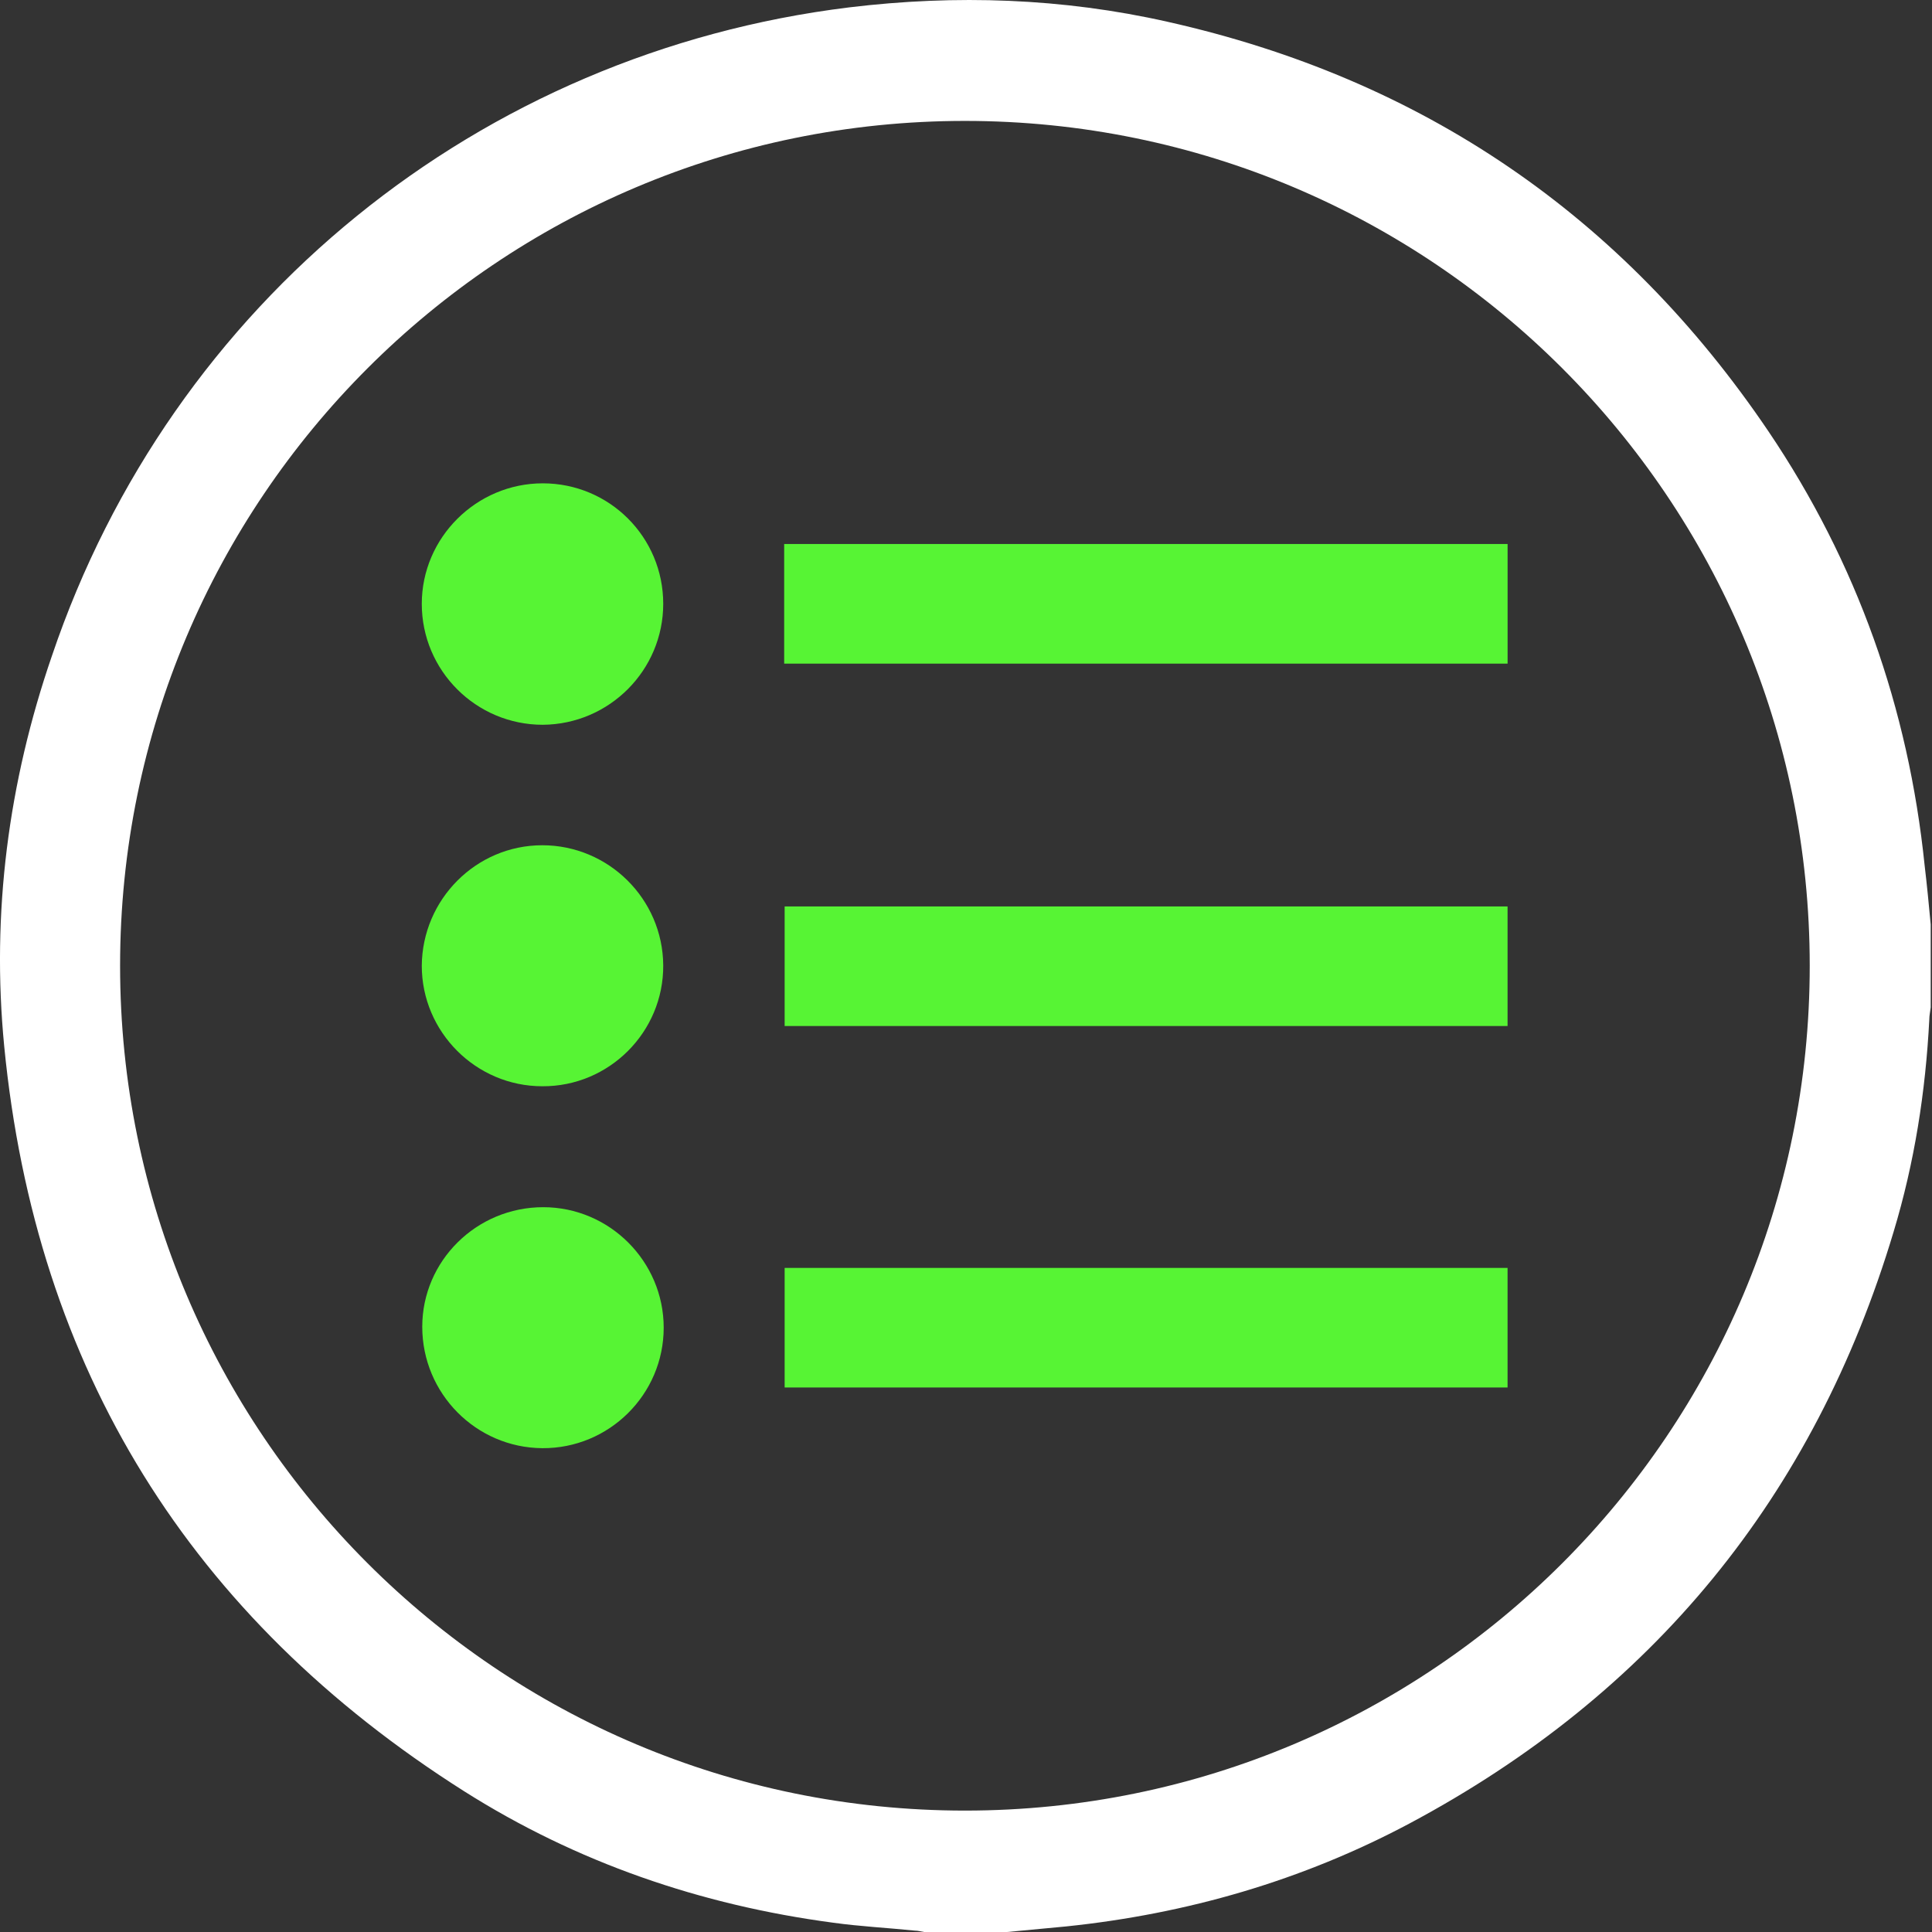
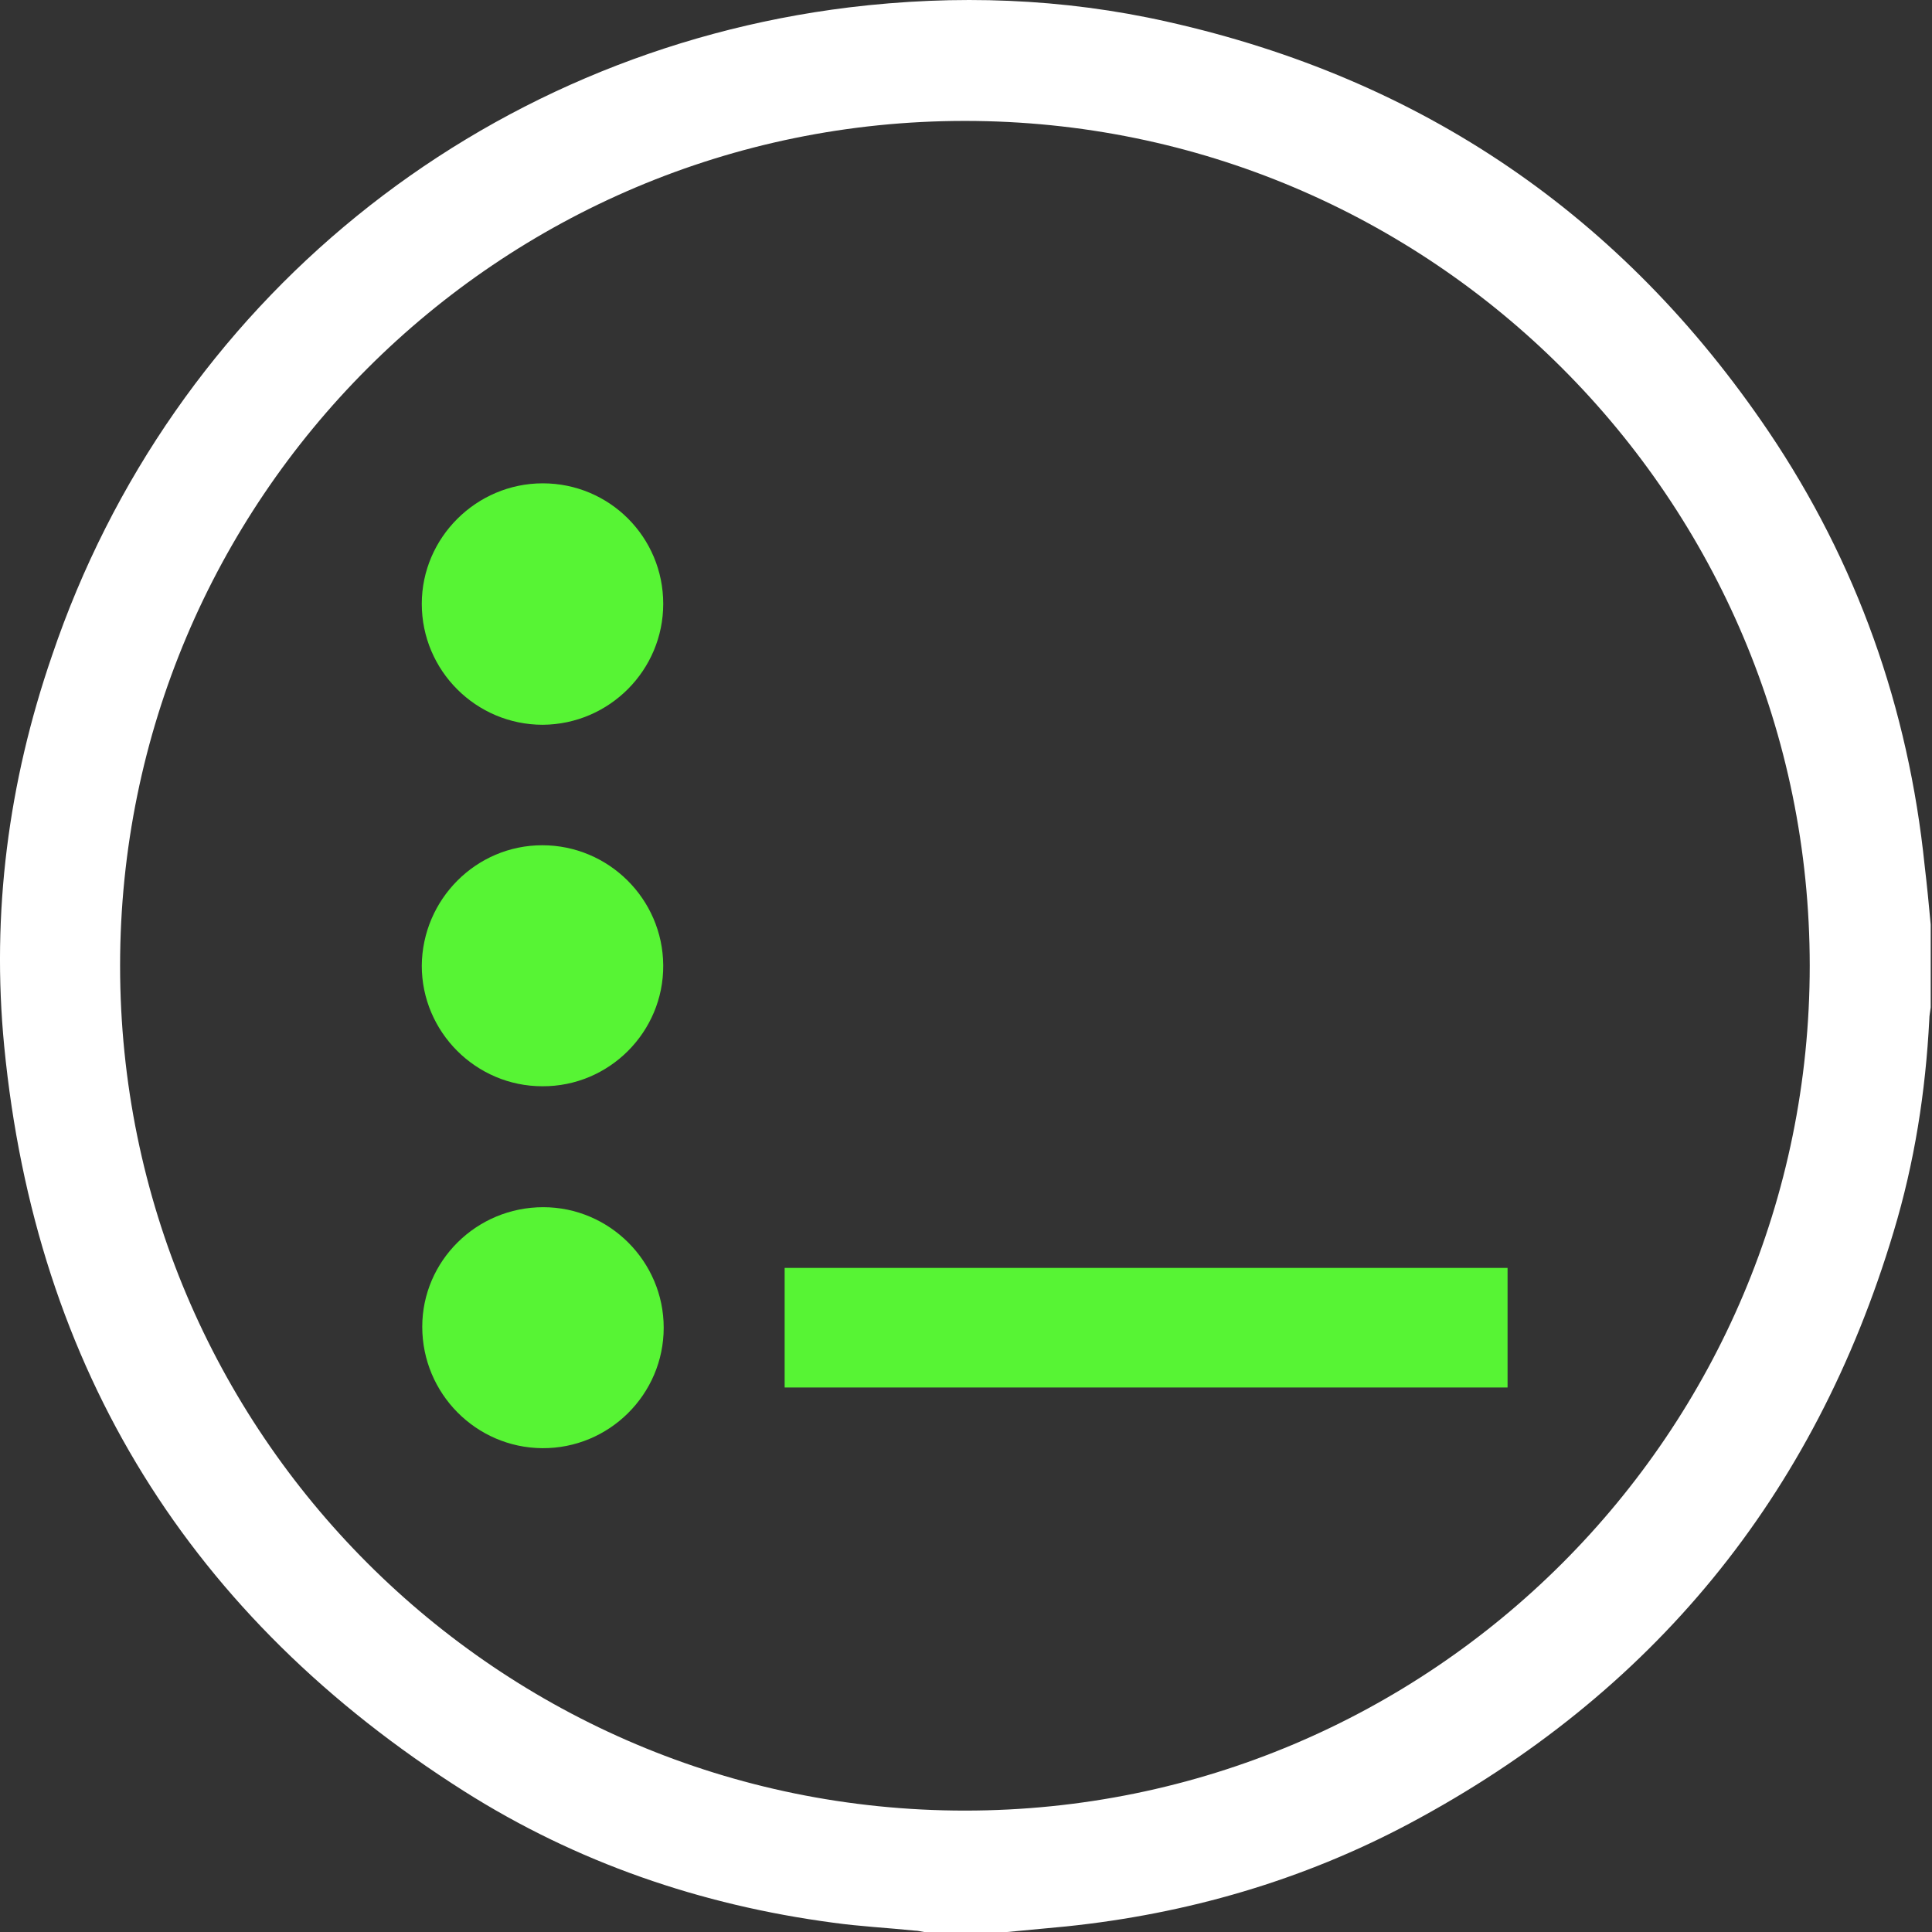
<svg xmlns="http://www.w3.org/2000/svg" width="70" height="70" viewBox="0 0 70 70" fill="none">
  <rect x="0" y="0" width="70" height="70" fill="#333333" stroke="none" />
  <path d="M69.953 33.497C69.953 34.504 69.953 35.495 69.953 36.502C69.936 36.653 69.902 36.788 69.902 36.939C69.768 39.558 69.365 42.127 68.609 44.629C65.738 54.217 59.878 61.37 51.063 66.071C47.184 68.136 43.004 69.345 38.621 69.799C37.916 69.866 37.194 69.933 36.489 70C35.481 70 34.49 70 33.483 70C33.365 69.983 33.265 69.95 33.147 69.95C32.157 69.849 31.166 69.799 30.192 69.664C25.39 69.026 20.89 67.481 16.81 64.896C6.903 58.616 1.295 49.616 0.153 37.913C-0.317 33.077 0.304 28.342 1.883 23.758C6.215 10.947 17.381 1.913 30.763 0.268C34.642 -0.202 38.504 -0.068 42.298 0.788C51.516 2.853 58.787 7.807 64.076 15.631C67.283 20.383 69.147 25.655 69.734 31.364C69.818 32.069 69.886 32.775 69.953 33.497ZM34.961 4.381C18.052 4.381 4.351 18.083 4.351 34.991C4.351 51.9 18.052 65.601 34.961 65.601C51.869 65.601 65.57 51.9 65.57 34.991C65.57 18.083 51.869 4.381 34.961 4.381Z" fill="white" />
-   <path d="M54.623 19.711C54.623 21.155 54.623 22.599 54.623 24.044C45.891 24.044 37.16 24.044 28.412 24.044C28.412 22.599 28.412 21.172 28.412 19.711C37.143 19.711 45.875 19.711 54.623 19.711Z" fill="#57F434" />
-   <path d="M54.622 37.174C45.891 37.174 37.177 37.174 28.429 37.174C28.429 35.73 28.429 34.286 28.429 32.842C37.16 32.842 45.874 32.842 54.622 32.842C54.622 34.269 54.622 35.697 54.622 37.174Z" fill="#57F434" />
  <path d="M28.429 50.271C28.429 48.81 28.429 47.383 28.429 45.939C37.16 45.939 45.874 45.939 54.622 45.939C54.622 47.366 54.622 48.81 54.622 50.271C45.891 50.271 37.177 50.271 28.429 50.271Z" fill="#57F434" />
  <path d="M24.03 21.878C24.03 24.279 22.082 26.243 19.665 26.26C17.247 26.26 15.282 24.296 15.282 21.878C15.282 19.477 17.264 17.512 19.665 17.512C22.082 17.512 24.03 19.46 24.03 21.878Z" fill="#57F434" />
  <path d="M19.648 30.625C22.049 30.625 24.014 32.573 24.03 34.974C24.047 37.392 22.066 39.373 19.648 39.357C17.247 39.357 15.282 37.392 15.282 34.991C15.299 32.59 17.247 30.625 19.648 30.625Z" fill="#57F434" />
  <path d="M19.681 43.739C22.082 43.739 24.047 45.703 24.047 48.105C24.047 50.523 22.066 52.487 19.648 52.47C17.247 52.453 15.299 50.489 15.299 48.071C15.299 45.687 17.263 43.739 19.681 43.739Z" fill="#57F434" />
</svg>